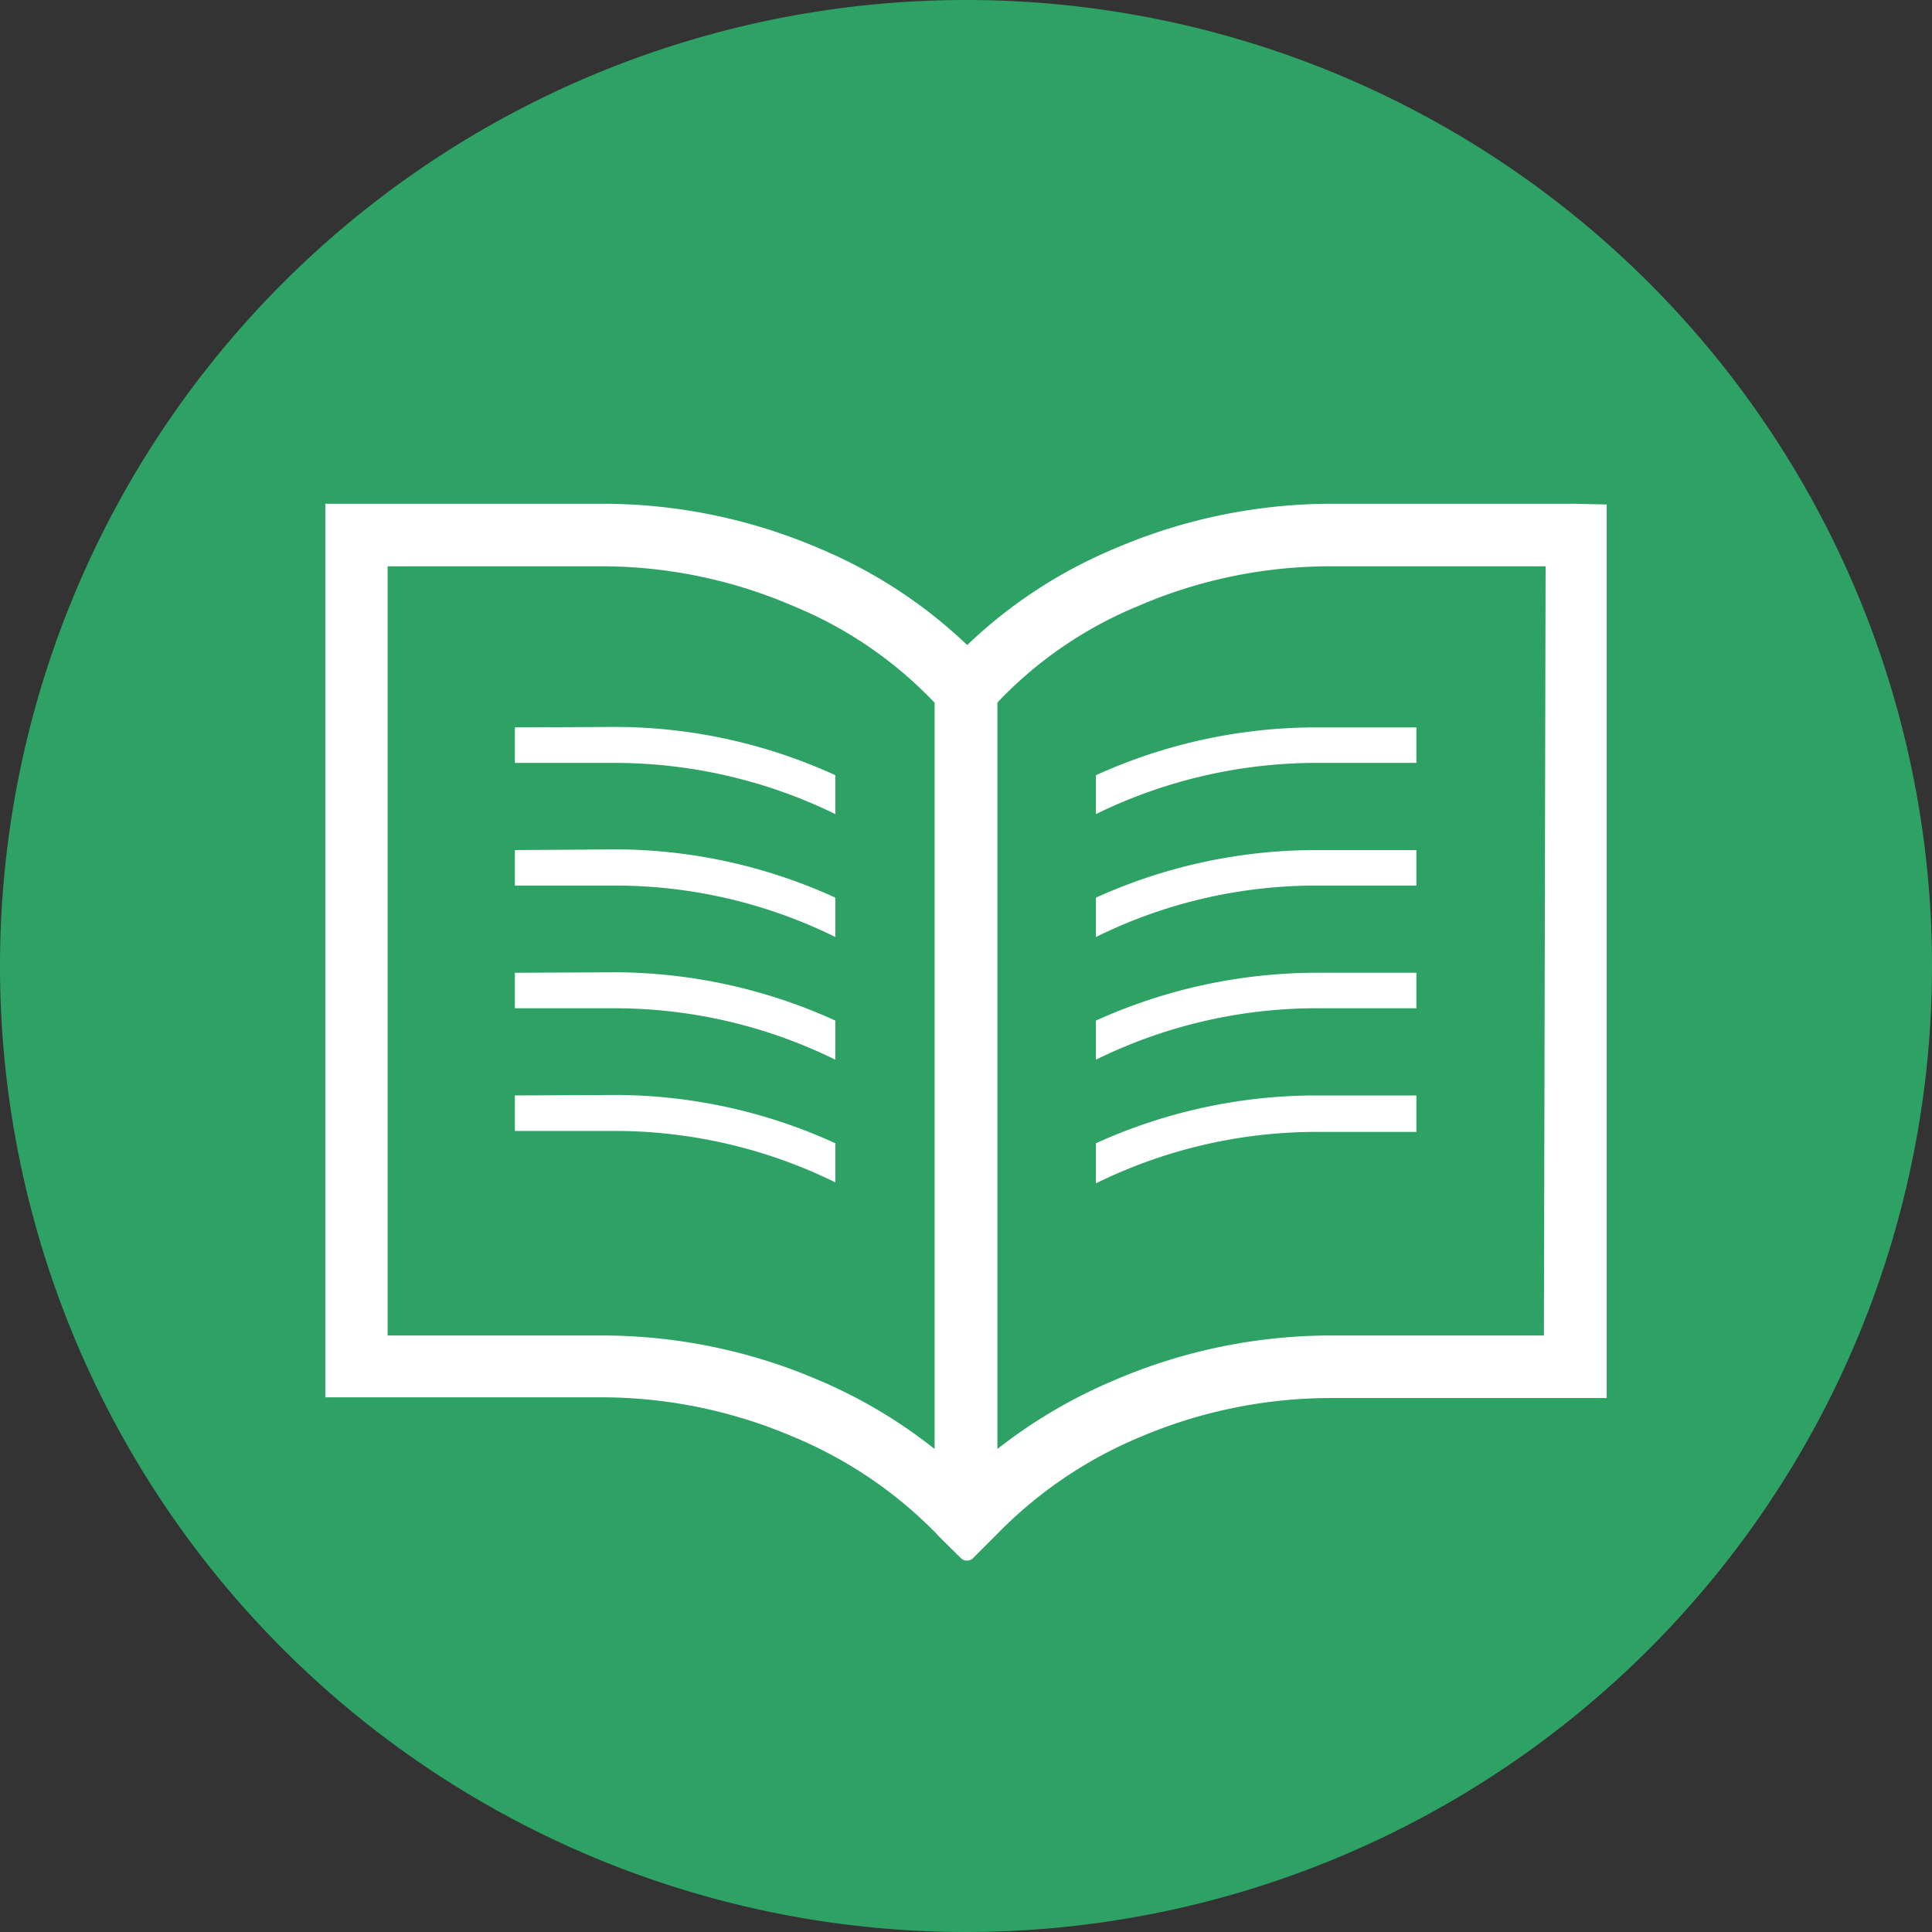
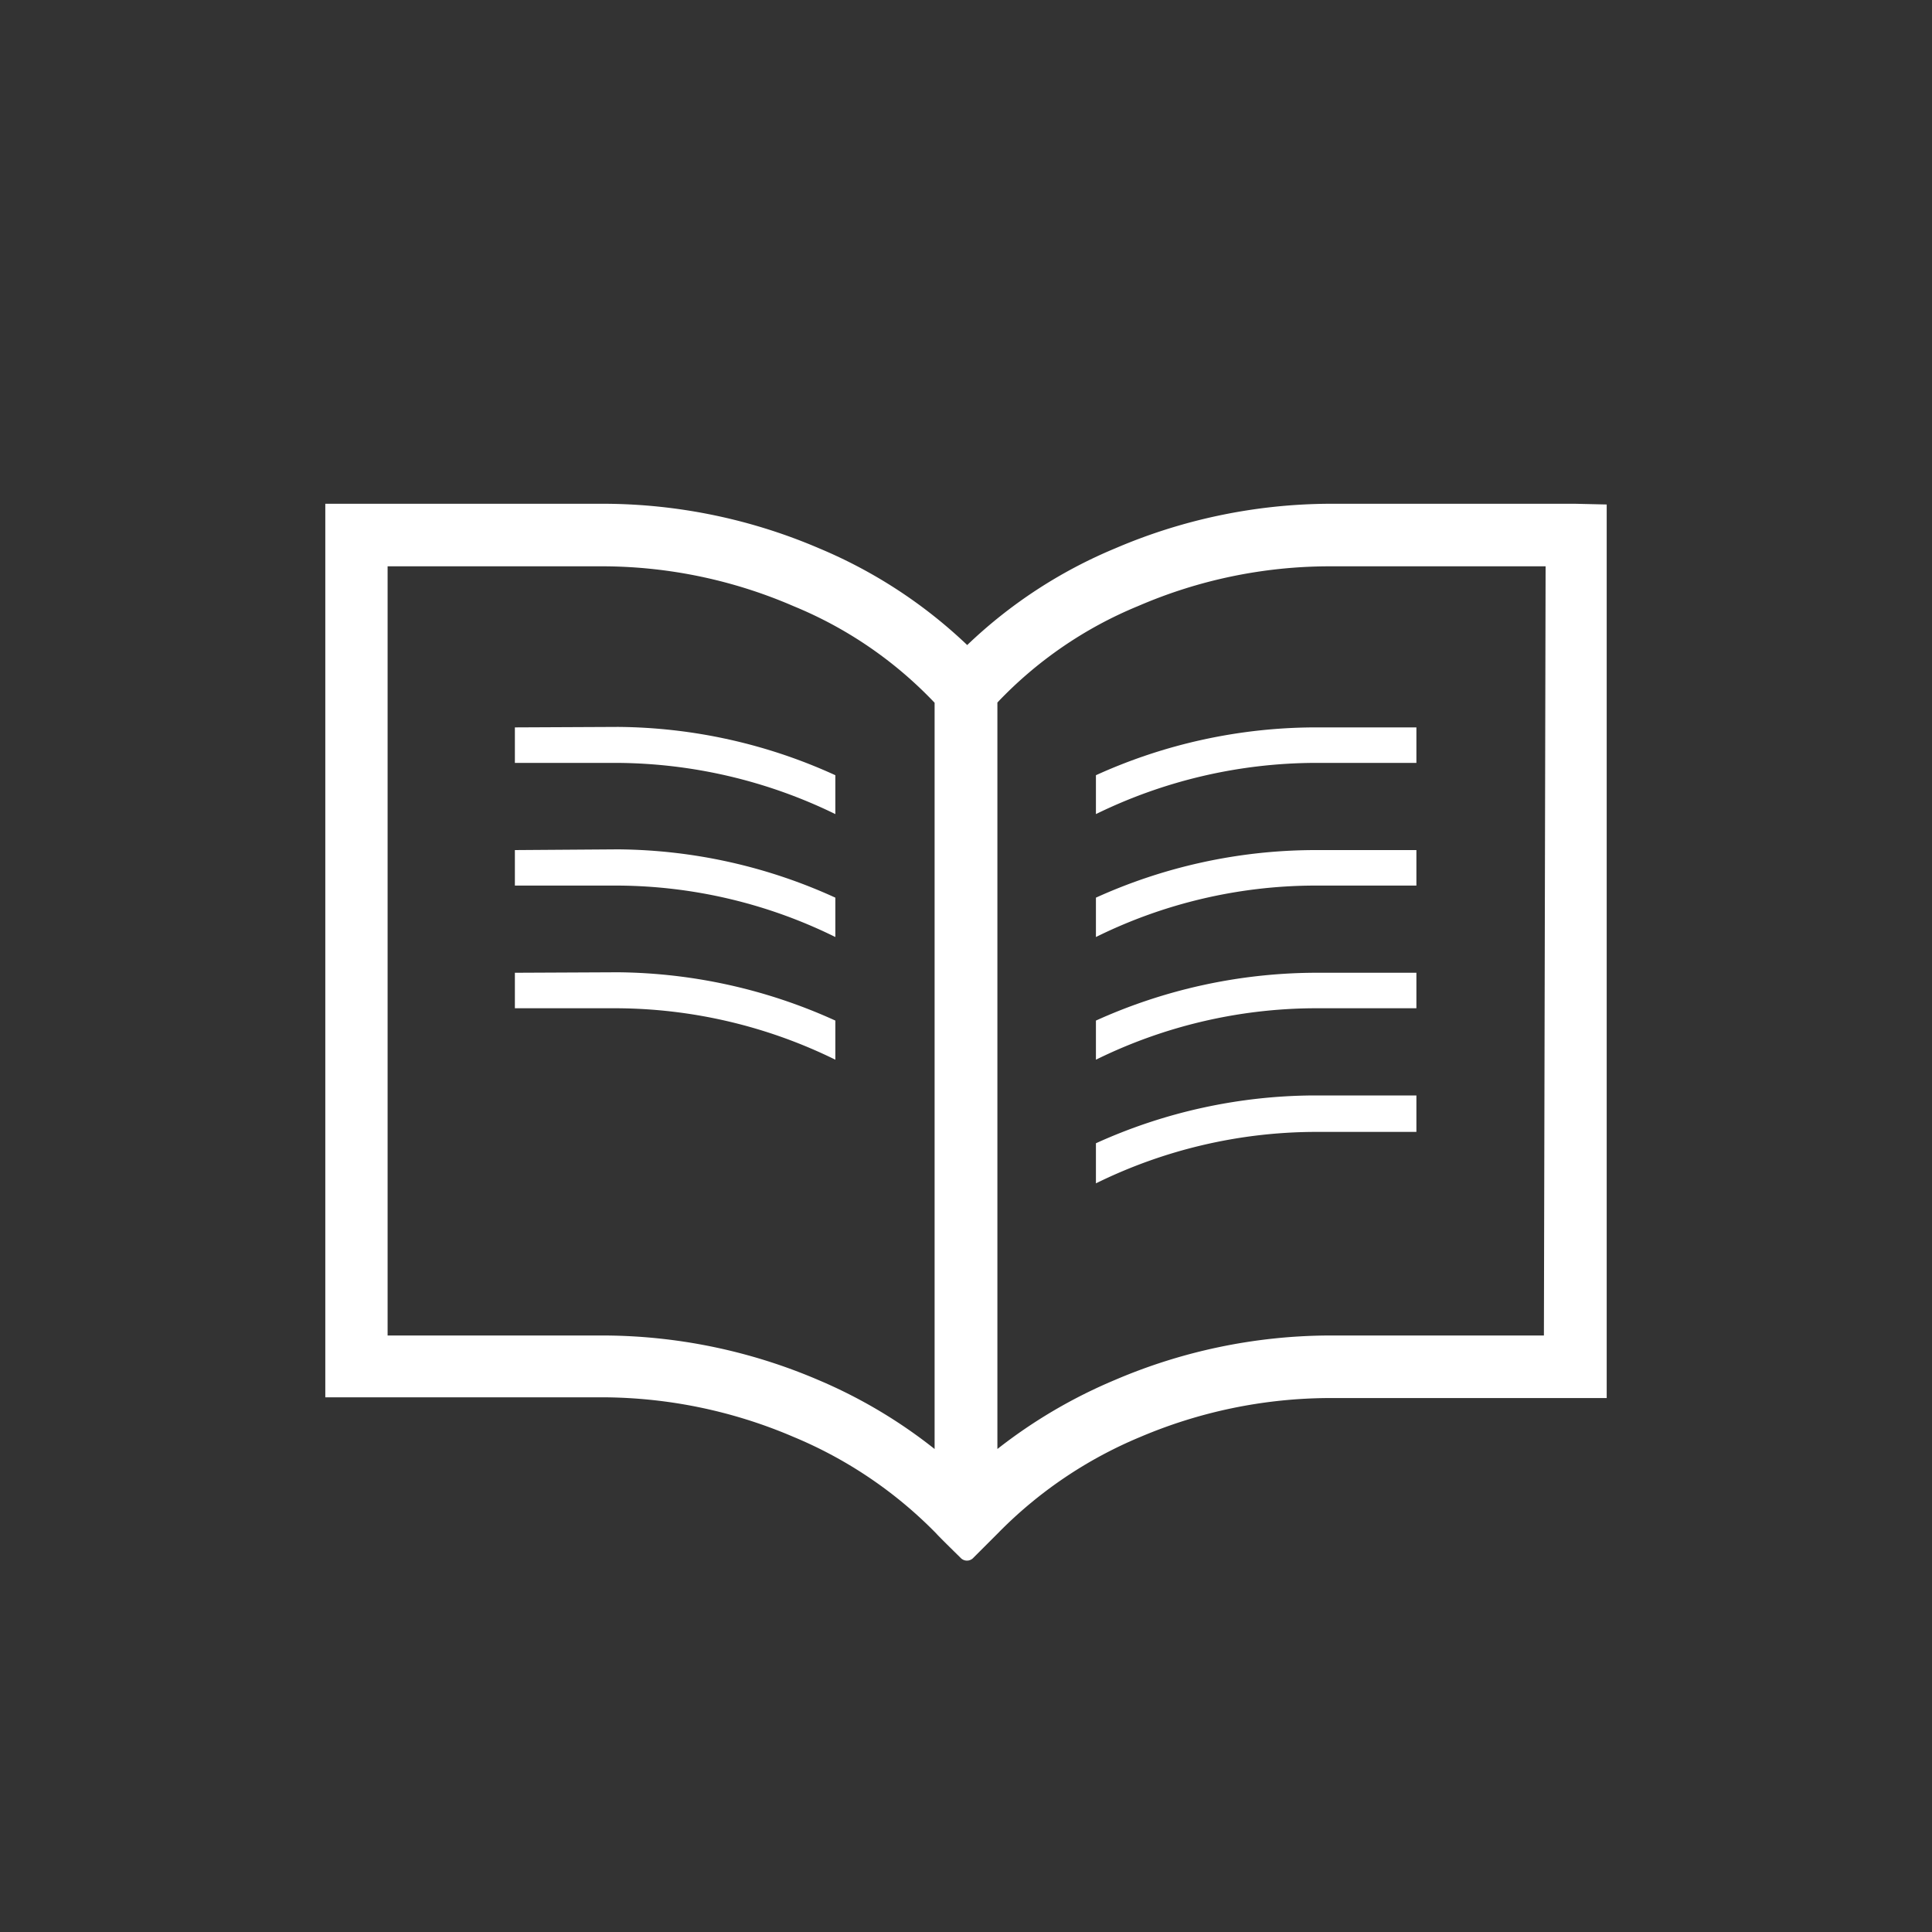
<svg xmlns="http://www.w3.org/2000/svg" viewBox="0 0 80 80">
  <rect x="0" y="0" width="80" height="80" fill="#333333" stroke="none" />
-   <path d="m80 40a40 40 0 1 1 -40-40 40 40 0 0 1 40 40z" fill="#2da264" />
  <g fill="#fff">
    <path d="m65.23 20.86h-10.23a22.76 22.76 0 0 0 -8.83 1.85 19.9 19.9 0 0 0 -6.12 4 20.14 20.14 0 0 0 -6.12-4 22.76 22.76 0 0 0 -8.83-1.85h-11.63v37h11.58a20.22 20.22 0 0 1 7.81 1.64 17.85 17.85 0 0 1 5.91 4c.09.11 1 1 1 1a.36.36 0 0 0 .54 0l1-1a17.85 17.85 0 0 1 5.91-4 20.18 20.18 0 0 1 7.78-1.61h11.53v-37zm-26.53 39.14a20.73 20.73 0 0 0 -4.82-2.86 22.75 22.75 0 0 0 -8.83-1.84h-9v-31.85h9a20 20 0 0 1 7.81 1.65 16.87 16.87 0 0 1 5.84 4zm25.23-4.7h-8.93a22.75 22.75 0 0 0 -8.83 1.84 21.05 21.05 0 0 0 -4.87 2.86v-30.91a16.87 16.87 0 0 1 5.84-4 20 20 0 0 1 7.86-1.64h9z" />
    <path d="m21.32 30.12v1.47h4.27a20.85 20.85 0 0 1 9 2.12v-1.61a22 22 0 0 0 -9-2z" />
    <path d="m21.32 35.2v1.47h4.27a20.57 20.57 0 0 1 9 2.13v-1.63a22 22 0 0 0 -9-2z" />
    <path d="m21.32 40.28v1.47h4.27a20.71 20.71 0 0 1 9 2.13v-1.62a22.19 22.19 0 0 0 -9-2z" />
-     <path d="m21.32 45.36v1.47h4.27a20.71 20.71 0 0 1 9 2.13v-1.62a22 22 0 0 0 -9-2z" />
    <path d="m45.38 32.1v1.61a20.81 20.81 0 0 1 9-2.12h4.27v-1.47h-4.24a22.06 22.06 0 0 0 -9.03 1.98z" />
    <path d="m45.38 37.17v1.63a20.54 20.54 0 0 1 9-2.13h4.27v-1.47h-4.24a22.05 22.05 0 0 0 -9.03 1.97z" />
    <path d="m45.38 42.26v1.62a20.68 20.68 0 0 1 9-2.13h4.27v-1.47h-4.24a22.22 22.22 0 0 0 -9.03 1.98z" />
    <path d="m45.38 47.34v1.66a20.68 20.68 0 0 1 9-2.13h4.27v-1.51h-4.24a22.06 22.06 0 0 0 -9.03 1.98z" />
  </g>
</svg>